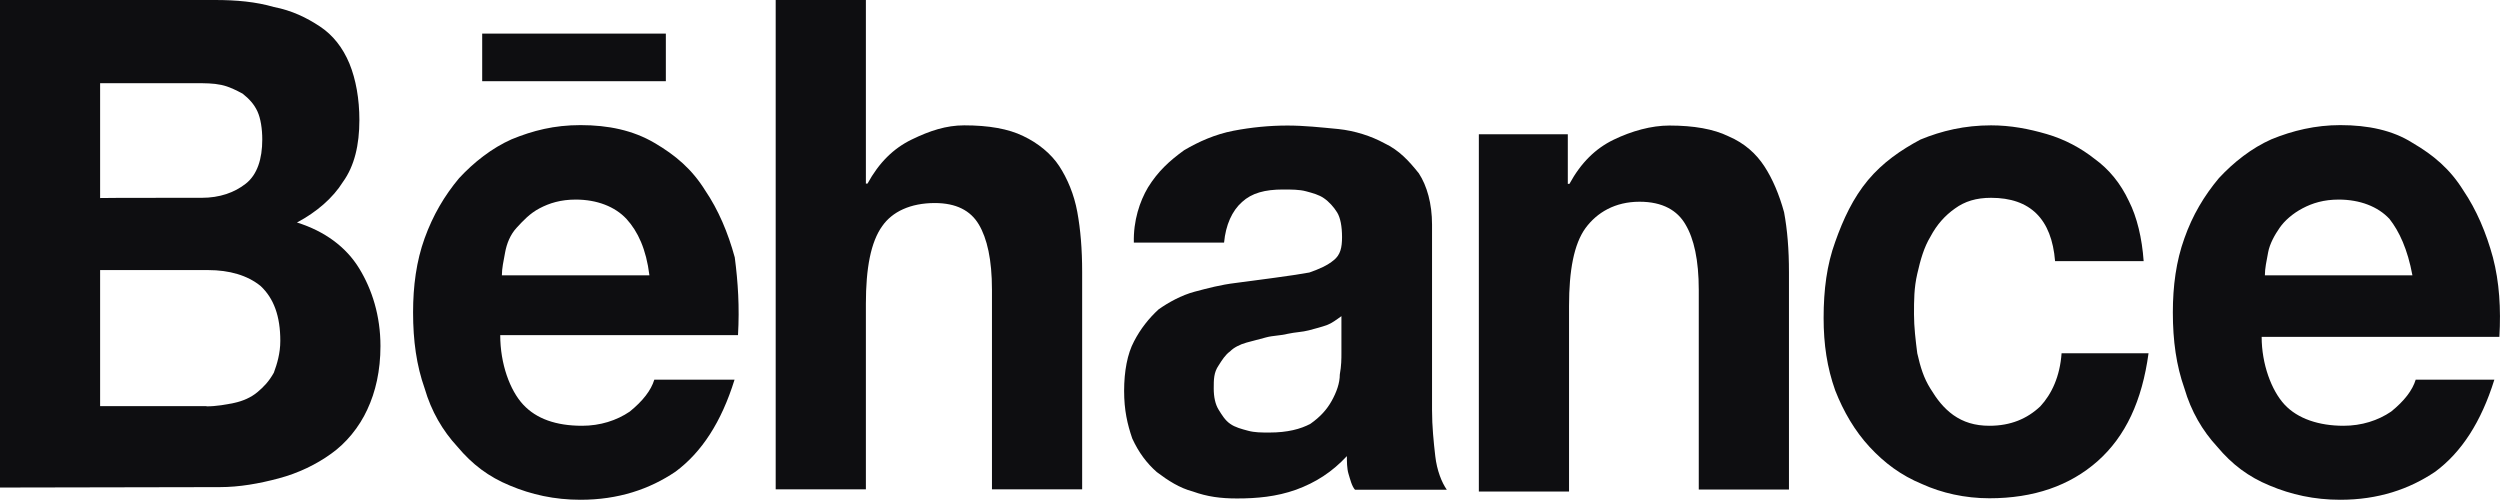
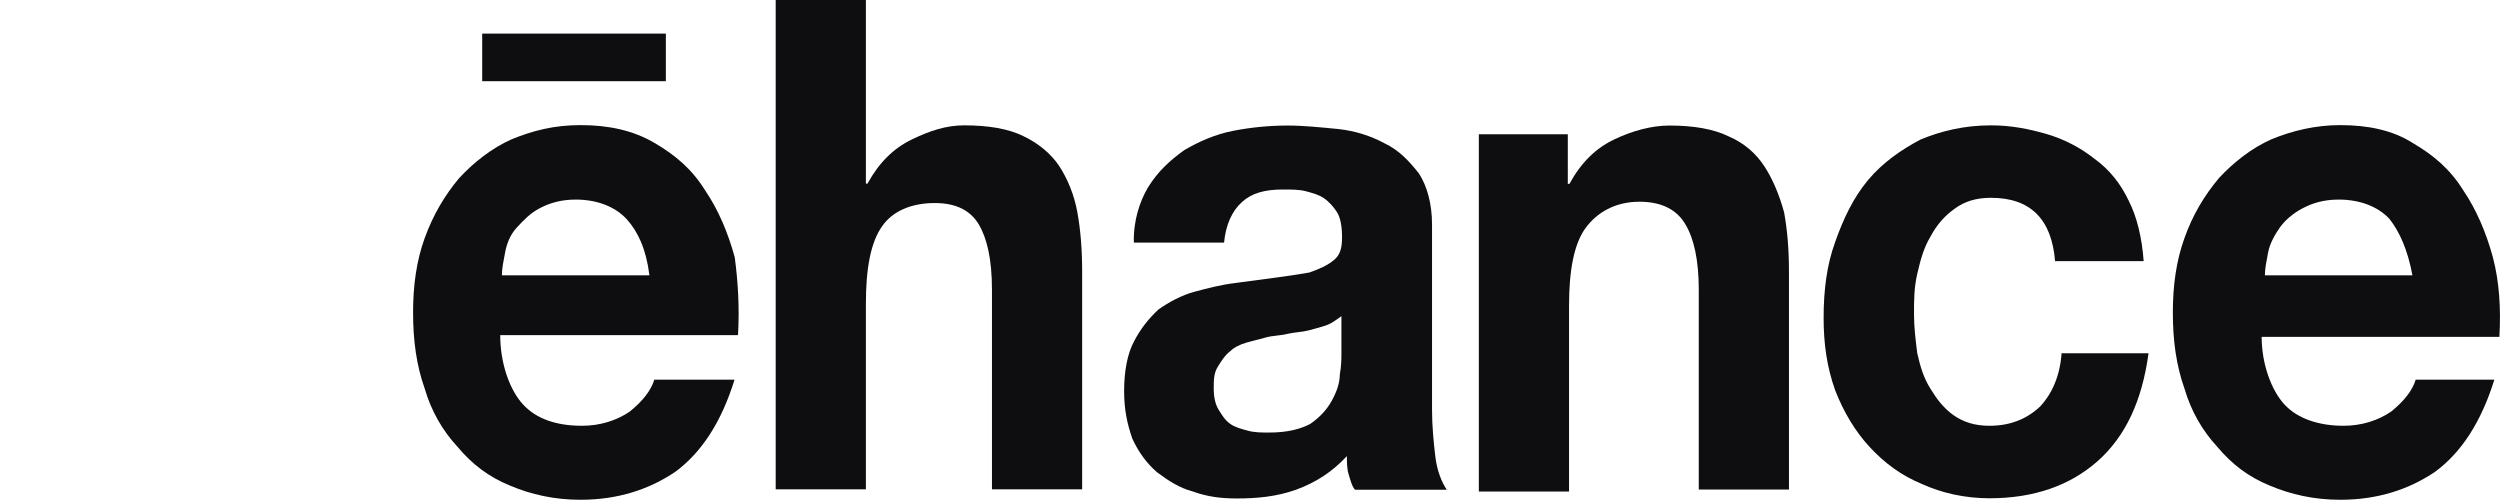
<svg xmlns="http://www.w3.org/2000/svg" width="65" height="13" viewBox="0 0 65 13" fill="none">
  <g clip-path="url(#clip0_201_530)">
-     <path d="M5.586 0C6.14 0 6.651 0.045 7.12 0.182C7.589 0.272 7.973 0.46 8.316 0.687C8.659 0.914 8.912 1.238 9.085 1.652C9.254 2.066 9.344 2.572 9.344 3.122C9.344 3.764 9.217 4.314 8.917 4.729C8.659 5.143 8.237 5.512 7.721 5.785C8.448 6.012 9.001 6.426 9.338 6.977C9.676 7.528 9.892 8.214 9.892 8.998C9.892 9.639 9.765 10.19 9.549 10.65C9.338 11.11 8.996 11.524 8.611 11.796C8.226 12.075 7.757 12.302 7.246 12.438C6.735 12.574 6.224 12.665 5.713 12.665L0 12.676V0H5.586ZM5.244 5.143C5.713 5.143 6.097 5.007 6.392 4.774C6.688 4.541 6.819 4.133 6.819 3.628C6.819 3.349 6.777 3.077 6.693 2.895C6.609 2.714 6.482 2.572 6.308 2.435C6.14 2.345 5.966 2.254 5.755 2.208C5.544 2.163 5.328 2.163 5.075 2.163H2.603V5.149C2.603 5.143 5.244 5.143 5.244 5.143ZM5.37 10.565C5.628 10.565 5.881 10.519 6.097 10.474C6.308 10.428 6.524 10.338 6.693 10.196C6.862 10.054 6.993 9.917 7.12 9.69C7.204 9.463 7.288 9.185 7.288 8.862C7.288 8.22 7.12 7.76 6.777 7.437C6.435 7.159 5.966 7.022 5.412 7.022H2.603V10.559H5.37V10.565Z" fill="#0E0E11" />
    <path d="M13.602 10.519C13.944 10.888 14.456 11.07 15.135 11.07C15.604 11.07 16.031 10.934 16.374 10.701C16.716 10.423 16.927 10.15 17.012 9.872H19.098C18.756 10.973 18.245 11.757 17.565 12.262C16.885 12.722 16.073 12.994 15.093 12.994C14.413 12.994 13.813 12.858 13.259 12.625C12.706 12.398 12.279 12.075 11.894 11.615C11.51 11.2 11.214 10.695 11.041 10.099C10.83 9.503 10.74 8.862 10.74 8.124C10.74 7.437 10.825 6.79 11.041 6.193C11.257 5.597 11.552 5.092 11.937 4.632C12.321 4.218 12.79 3.849 13.301 3.622C13.855 3.395 14.408 3.253 15.093 3.253C15.82 3.253 16.458 3.389 17.012 3.713C17.565 4.036 17.992 4.4 18.334 4.95C18.677 5.455 18.93 6.052 19.104 6.693C19.188 7.335 19.23 7.982 19.188 8.714H13.006C13.006 9.463 13.259 10.15 13.602 10.519ZM16.29 5.694C15.989 5.37 15.52 5.189 14.967 5.189C14.582 5.189 14.287 5.28 14.029 5.416C13.771 5.552 13.602 5.739 13.433 5.921C13.265 6.103 13.175 6.335 13.133 6.562C13.091 6.79 13.049 6.977 13.049 7.159H16.885C16.801 6.477 16.585 6.018 16.29 5.694ZM12.537 0.874H17.312V2.112H12.537V0.874Z" fill="#0E0E11" />
    <path d="M22.513 0V4.774H22.555C22.856 4.224 23.235 3.855 23.704 3.628C24.173 3.4 24.6 3.259 25.069 3.259C25.707 3.259 26.218 3.349 26.603 3.537C26.988 3.718 27.33 3.997 27.541 4.32C27.752 4.644 27.926 5.052 28.01 5.512C28.094 5.972 28.136 6.477 28.136 7.073V12.722H25.791V7.533C25.791 6.75 25.665 6.199 25.449 5.836C25.233 5.472 24.858 5.279 24.305 5.279C23.668 5.279 23.198 5.507 22.94 5.876C22.64 6.29 22.513 6.977 22.513 7.897V12.722H20.168V0H22.513Z" fill="#0E0E11" />
    <path d="M29.849 4.871C30.107 4.456 30.403 4.184 30.787 3.906C31.172 3.679 31.599 3.491 32.068 3.4C32.537 3.31 33.006 3.264 33.475 3.264C33.902 3.264 34.329 3.31 34.798 3.355C35.225 3.4 35.651 3.537 35.994 3.724C36.379 3.906 36.632 4.184 36.89 4.507C37.101 4.831 37.233 5.291 37.233 5.841V10.667C37.233 11.081 37.275 11.496 37.317 11.859C37.359 12.228 37.485 12.546 37.617 12.733H35.23C35.146 12.642 35.103 12.455 35.061 12.319C35.019 12.182 35.019 11.995 35.019 11.859C34.634 12.273 34.208 12.546 33.696 12.733C33.185 12.915 32.674 12.96 32.163 12.96C31.736 12.96 31.393 12.915 31.014 12.779C30.671 12.688 30.376 12.5 30.076 12.273C29.818 12.046 29.607 11.768 29.438 11.399C29.312 11.03 29.227 10.667 29.227 10.162C29.227 9.656 29.312 9.196 29.486 8.873C29.654 8.549 29.87 8.277 30.123 8.044C30.381 7.862 30.719 7.675 31.061 7.584C31.404 7.493 31.741 7.403 32.126 7.357C32.468 7.312 32.806 7.266 33.148 7.221C33.491 7.176 33.786 7.13 34.044 7.085C34.302 6.994 34.513 6.903 34.682 6.761C34.85 6.625 34.893 6.438 34.893 6.165C34.893 5.887 34.85 5.66 34.766 5.524C34.682 5.387 34.555 5.245 34.424 5.155C34.297 5.064 34.123 5.018 33.955 4.973C33.786 4.927 33.57 4.927 33.359 4.927C32.89 4.927 32.547 5.018 32.294 5.251C32.036 5.478 31.868 5.847 31.826 6.307H29.48C29.465 5.739 29.633 5.234 29.849 4.871ZM34.497 8.453C34.371 8.498 34.197 8.544 34.028 8.589C33.86 8.634 33.686 8.634 33.475 8.68C33.306 8.725 33.09 8.725 32.922 8.771C32.753 8.816 32.579 8.862 32.41 8.907C32.242 8.952 32.068 9.043 31.984 9.134C31.857 9.225 31.773 9.361 31.683 9.503C31.557 9.685 31.557 9.872 31.557 10.099C31.557 10.326 31.599 10.514 31.683 10.65C31.767 10.786 31.852 10.928 31.984 11.019C32.11 11.11 32.284 11.155 32.453 11.2C32.621 11.246 32.795 11.246 33.006 11.246C33.475 11.246 33.818 11.155 34.071 11.019C34.329 10.837 34.497 10.65 34.624 10.423C34.75 10.196 34.835 9.963 34.835 9.736C34.877 9.509 34.877 9.321 34.877 9.185V8.22C34.75 8.311 34.624 8.407 34.497 8.453Z" fill="#0E0E11" />
    <path d="M40.763 3.491V4.78H40.806C41.106 4.229 41.485 3.86 41.954 3.633C42.423 3.406 42.935 3.264 43.404 3.264C44.041 3.264 44.553 3.355 44.937 3.542C45.364 3.724 45.664 4.002 45.875 4.326C46.086 4.649 46.26 5.058 46.386 5.518C46.471 5.978 46.513 6.483 46.513 7.079V12.727H44.168V7.539C44.168 6.755 44.041 6.205 43.825 5.841C43.614 5.472 43.23 5.245 42.629 5.245C41.991 5.245 41.522 5.524 41.222 5.932C40.922 6.347 40.795 7.034 40.795 7.953V12.779H38.45V3.491C38.46 3.491 40.763 3.491 40.763 3.491Z" fill="#0E0E11" />
    <path d="M51.767 5.143C51.382 5.143 51.087 5.234 50.829 5.421C50.571 5.603 50.36 5.836 50.191 6.154C50.023 6.432 49.933 6.75 49.849 7.119C49.764 7.488 49.764 7.806 49.764 8.175C49.764 8.498 49.807 8.862 49.849 9.185C49.933 9.554 50.017 9.827 50.191 10.105C50.36 10.383 50.534 10.61 50.787 10.792C51.045 10.973 51.34 11.07 51.725 11.07C52.278 11.07 52.705 10.888 53.048 10.565C53.348 10.241 53.559 9.781 53.601 9.185H55.862C55.693 10.423 55.266 11.342 54.539 11.989C53.812 12.631 52.874 12.955 51.725 12.955C51.087 12.955 50.486 12.818 49.975 12.586C49.422 12.358 48.995 12.035 48.61 11.621C48.226 11.206 47.931 10.701 47.715 10.15C47.504 9.554 47.414 8.958 47.414 8.266C47.414 7.533 47.498 6.886 47.715 6.29C47.925 5.694 48.184 5.143 48.568 4.683C48.953 4.224 49.422 3.9 49.933 3.628C50.486 3.4 51.082 3.259 51.767 3.259C52.278 3.259 52.747 3.349 53.216 3.486C53.685 3.622 54.112 3.855 54.455 4.127C54.84 4.405 55.135 4.769 55.351 5.228C55.562 5.643 55.693 6.193 55.735 6.79H53.432C53.343 5.694 52.789 5.143 51.767 5.143Z" fill="#0E0E11" />
    <path d="M59.398 10.519C59.741 10.888 60.294 11.07 60.932 11.07C61.401 11.07 61.828 10.934 62.17 10.701C62.513 10.423 62.723 10.15 62.808 9.872H64.853C64.51 10.973 63.999 11.757 63.319 12.262C62.639 12.722 61.828 12.994 60.847 12.994C60.167 12.994 59.567 12.858 59.013 12.625C58.46 12.398 58.033 12.075 57.648 11.615C57.264 11.2 56.969 10.695 56.795 10.099C56.584 9.503 56.494 8.862 56.494 8.124C56.494 7.437 56.579 6.79 56.795 6.194C57.005 5.597 57.306 5.092 57.691 4.632C58.075 4.218 58.544 3.849 59.056 3.622C59.609 3.395 60.204 3.253 60.847 3.253C61.575 3.253 62.212 3.389 62.723 3.713C63.277 4.036 63.704 4.4 64.046 4.95C64.389 5.456 64.642 6.052 64.816 6.693C64.984 7.335 65.026 8.027 64.984 8.759H58.803C58.803 9.463 59.056 10.15 59.398 10.519ZM62.128 5.694C61.828 5.37 61.358 5.189 60.805 5.189C60.42 5.189 60.125 5.28 59.867 5.416C59.609 5.552 59.398 5.739 59.272 5.921C59.145 6.103 59.013 6.335 58.971 6.563C58.929 6.79 58.887 6.977 58.887 7.159H62.723C62.597 6.477 62.381 6.018 62.128 5.694Z" fill="#0E0E11" />
  </g>
  <defs>
    <clipPath id="clip0_201_530">
      <rect width="65" height="13" fill="white" />
    </clipPath>
  </defs>
</svg>